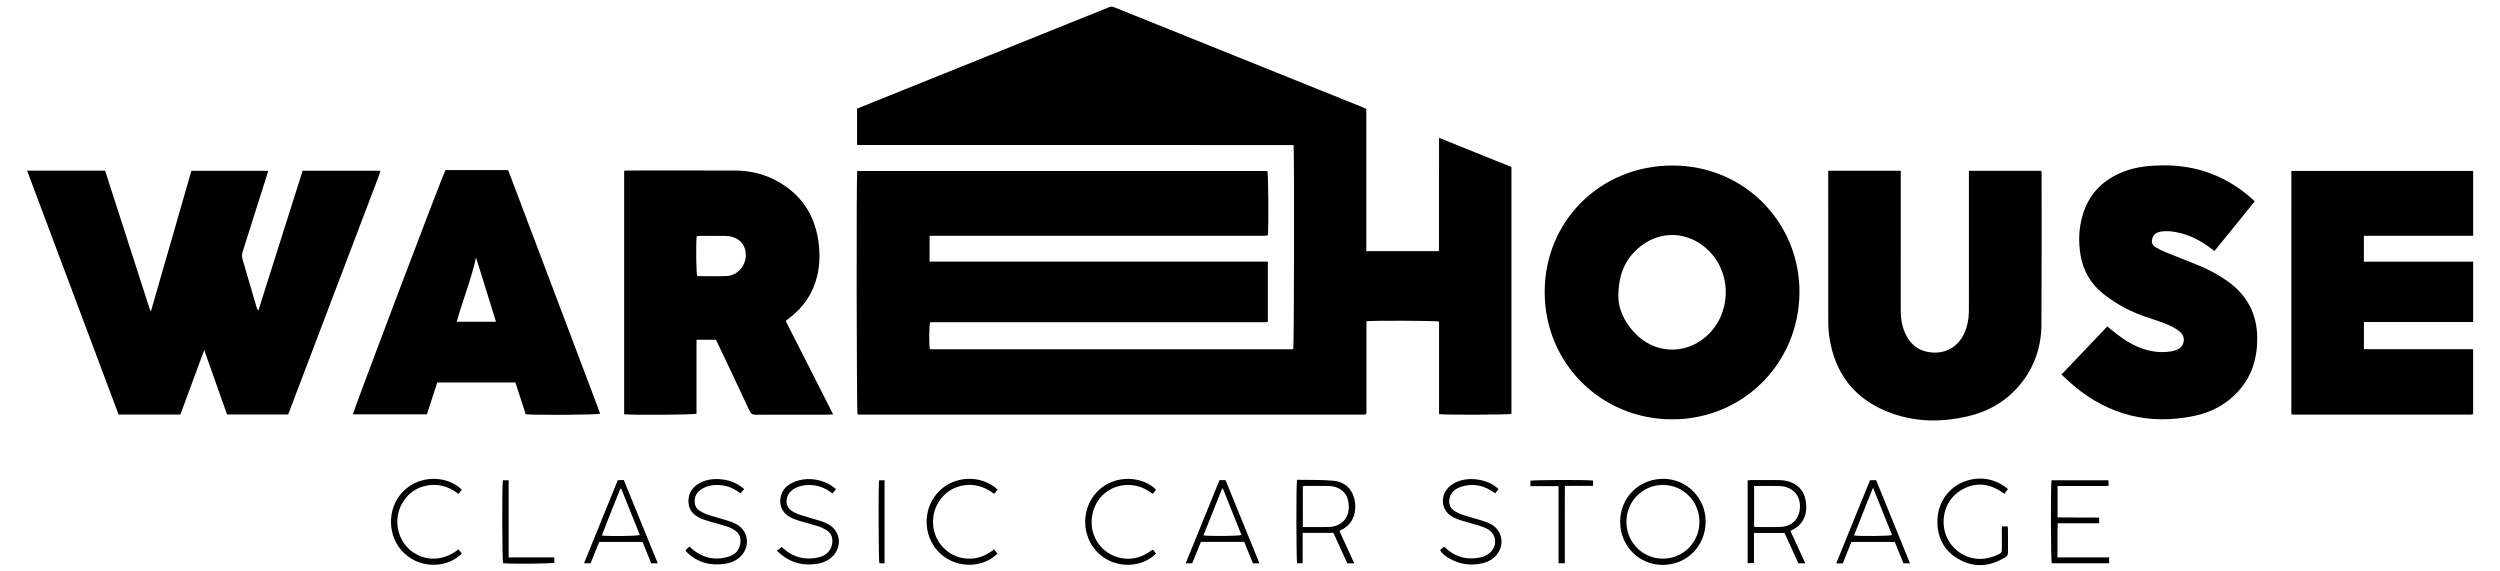
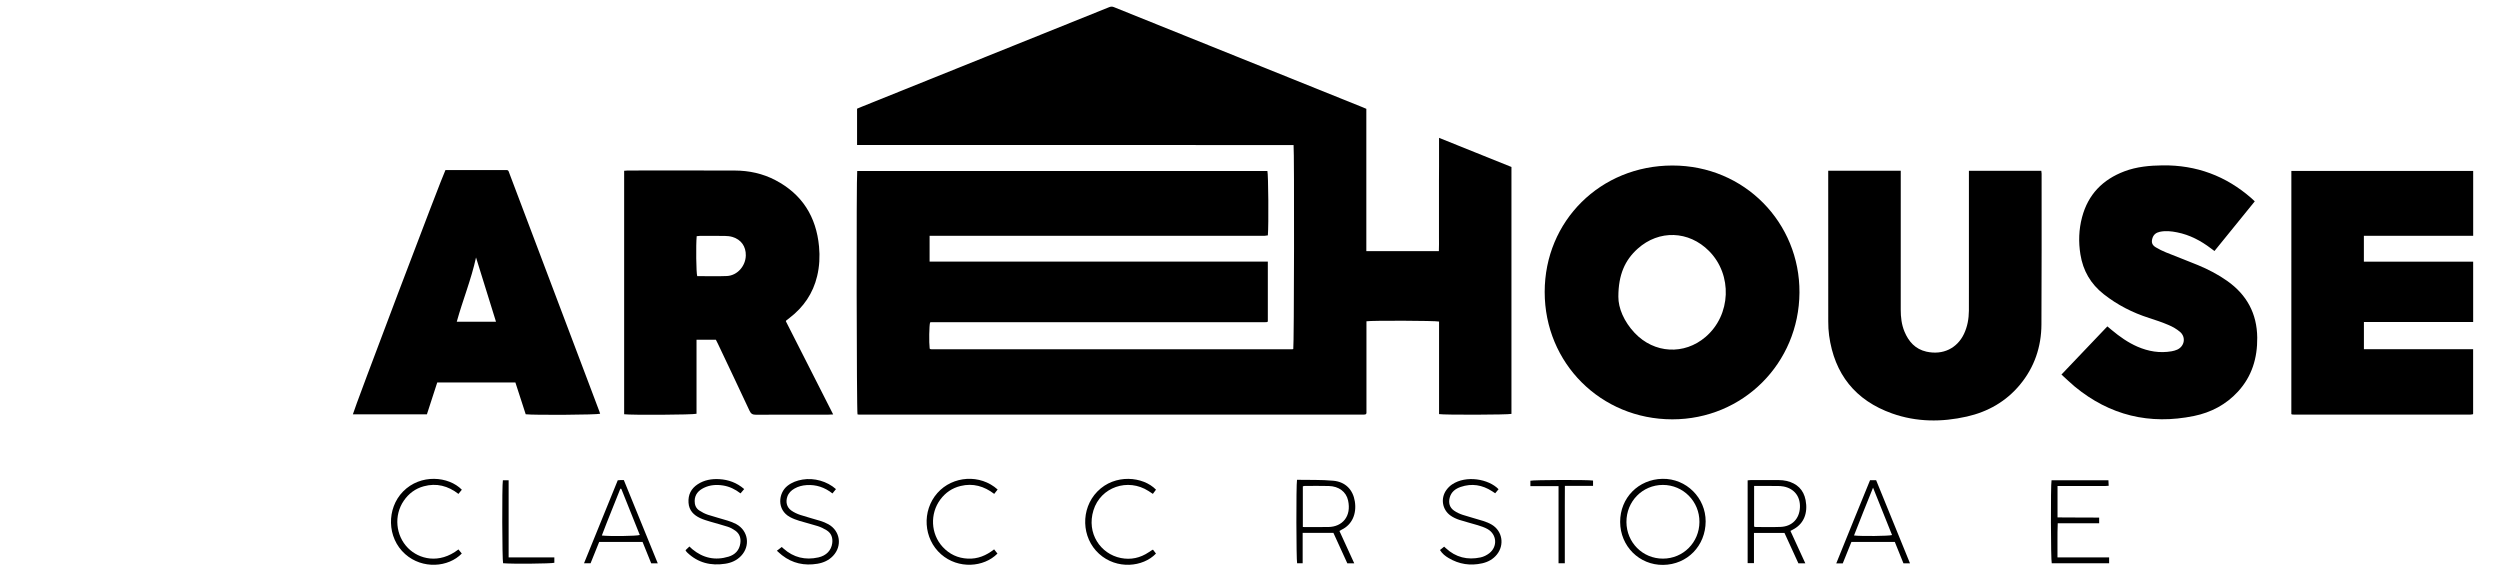
<svg xmlns="http://www.w3.org/2000/svg" id="Ebene_1" x="0px" y="0px" viewBox="0 0 1407.6 321.6" style="enable-background:new 0 0 1407.6 321.6;" xml:space="preserve">
  <style type="text/css">	.st0{display:none;fill:#FFFFFF;}</style>
  <g>
    <path class="st0" d="M0,321.6C0,214.4,0,107.2,0,0c469.2,0,938.4,0,1407.6,0c0,107.2,0,214.4,0,321.6  C938.4,321.6,469.2,321.6,0,321.6z M482.56,81.64c82.12,0,163.97,0,245.8,0c0.47,4.06,0.29,113.07-0.17,114.86  c-0.21,0.05-0.44,0.14-0.66,0.14c-67.66,0.01-135.33,0-202.99,0c-0.24,0-0.47-0.07-0.71-0.12c-0.07-0.02-0.14-0.07-0.19-0.12  c-0.06-0.05-0.11-0.12-0.17-0.17c-0.44-3.39-0.29-13.08,0.23-14.7c0.08-0.03,0.15-0.06,0.23-0.08c0.08-0.02,0.15-0.04,0.23-0.05  c0.16-0.01,0.32-0.02,0.48-0.02c62.47,0,124.93-0.01,187.4-0.01c0.16,0,0.32,0,0.48,0s0.32-0.01,0.48-0.02  c0.08,0,0.16-0.01,0.24-0.02c0.08-0.01,0.16-0.03,0.23-0.06c0.07-0.03,0.14-0.06,0.2-0.11c0.06-0.05,0.11-0.11,0.19-0.2  c0-11.13,0-22.29,0-33.68c-63.54,0-126.93,0-190.44,0c0-4.91,0-9.59,0-14.54c1.25,0,2.35,0,3.46,0c61.03,0,122.05,0,183.08,0  c0.72,0,1.44,0.03,2.16-0.01c0.6-0.04,1.2-0.16,1.76-0.23c0.51-5.88,0.27-34.6-0.27-36.26c-77,0-153.98,0-230.94,0  c-0.53,3.39-0.35,135.38,0.17,137.06c0.29,0.04,0.6,0.13,0.91,0.13c94.7,0.01,189.4,0.01,284.09,0c0.32,0,0.63-0.07,0.95-0.12  c0.07-0.01,0.14-0.06,0.2-0.11c0.06-0.05,0.1-0.12,0.4-0.5c0-17.08,0-34.48,0-51.83c3.05-0.49,38.93-0.38,40.88,0.16  c0,17.34,0,34.74,0,52.1c2.8,0.52,38.9,0.41,40.76-0.12c0-46.25,0-92.54,0-139.02c-13.46-5.41-26.91-10.82-40.77-16.4  c0,3.02,0,5.62,0,8.23c0,2.64,0.01,5.28,0,7.92c-0.01,2.64-0.03,5.28-0.04,7.92c-0.01,2.64,0,5.28,0,7.92c0,2.72,0,5.44,0,8.16  c0,2.64,0,5.28,0,7.92c0,2.64,0.01,5.28,0,7.92c-0.02,2.6,0.07,5.21-0.06,7.81c-13.75,0-27.15,0-40.84,0c0-26.82,0-53.5,0-80.14  c-0.92-0.39-1.58-0.69-2.24-0.95C720.42,41.56,673.78,22.8,627.15,4.01c-0.99-0.4-1.76-0.32-2.7,0.06  C578.12,22.72,531.77,41.36,485.42,60c-0.95,0.38-1.89,0.79-2.86,1.2C482.56,67.96,482.56,74.58,482.56,81.64z M15.27,96.08  c17.25,45.99,34.36,91.61,51.48,137.27c11.67,0,23.16,0,34.8,0c4.42-11.95,8.82-23.85,13.42-36.3  c4.42,12.48,8.64,24.42,12.84,36.28c11.63,0,22.97,0,34.42,0c17.12-45.05,34.21-90.03,51.3-135.01c0.23-0.59,0.38-1.21,0.55-1.82  c0.02-0.07-0.02-0.16-0.06-0.23c-0.03-0.06-0.1-0.1-0.17-0.17c-14.44,0-28.89,0-43.47,0c-8.33,26.3-16.64,52.53-24.95,78.76  c-0.62-0.76-0.85-1.43-1.05-2.12c-2.6-8.9-5.16-17.81-7.82-26.7c-0.46-1.53-0.43-2.89,0.06-4.41c4.58-14.31,9.09-28.64,13.62-42.97  c0.25-0.81,0.46-1.63,0.71-2.53c-14.56,0-28.83,0-43.2,0c-7.59,26.35-15.15,52.58-22.71,78.8c-0.16-0.02-0.31-0.03-0.47-0.05  c-8.48-26.29-16.95-52.58-25.42-78.83C44.51,96.08,30.13,96.08,15.27,96.08z M869.72,164.4c0,40.09,31.63,71.67,71.81,71.7  c39.85,0.03,71.39-31.61,71.63-71.4c0.24-39.11-30.78-71.55-71.58-71.51C901.17,93.23,869.72,124.35,869.72,164.4z M442.48,180.9  c0.11-0.29,0.11-0.4,0.17-0.44c0.62-0.5,1.25-0.99,1.89-1.47c7.9-6.05,13.23-13.8,15.54-23.53c1.31-5.5,1.59-11.1,1.07-16.69  c-1.58-16.75-9.49-29.45-24.55-37.33c-7.14-3.74-14.86-5.4-22.89-5.43c-20.07-0.06-40.15-0.02-60.22-0.02  c-0.69,0-1.38,0.1-2.07,0.15c0,45.83,0,91.47,0,137.08c3.63,0.53,38.87,0.34,40.75-0.27c0-13.8,0-27.68,0-41.68  c3.73,0,7.22,0,10.89,0c0.36,0.7,0.77,1.47,1.14,2.25c5.96,12.57,11.94,25.12,17.81,37.73c0.81,1.73,1.75,2.27,3.61,2.25  c13.6-0.08,27.19-0.04,40.79-0.05c0.77,0,1.54-0.07,2.7-0.12C460.1,215.61,451.25,198.18,442.48,180.9z M1290.13,96.23  c0,45.84,0,91.4,0,136.95c0.35,0.11,0.57,0.24,0.79,0.24c33.27,0.02,66.53,0.03,99.8,0.03c0.47,0,0.95-0.09,1.42-0.15  c0.07-0.01,0.14-0.06,0.2-0.11c0.06-0.05,0.1-0.13,0.14-0.19c0-12.04,0-24.08,0-36.4c-20.59,0-41.02,0-61.49,0  c0-5.2,0-10.11,0-15.29c20.59,0,41.01,0,61.51,0c0-11.43,0-22.58,0-33.99c-20.57,0-40.99,0-61.53,0c0-4.93,0-9.6,0-14.57  c20.57,0,41,0,61.54,0c0-12.32,0-24.35,0-36.52C1358.34,96.23,1324.32,96.23,1290.13,96.23z M1029.36,96.12c0,1.08,0,1.94,0,2.81  c0,27.35-0.01,54.71,0.02,82.06c0,2.63,0.12,5.29,0.48,7.89c3,21.74,14.79,36.56,35.46,43.9c13.77,4.89,27.95,4.95,42.1,1.75  c11.87-2.69,22.06-8.47,29.9-17.93c8.12-9.8,12.02-21.26,12.09-33.89c0.17-28.31,0.09-56.62,0.1-84.94c0-0.53-0.11-1.06-0.17-1.62  c-13.63,0-27.09,0-40.76,0c0,1.11,0,2.06,0,3c0,20.95,0,41.91,0,62.86c0,4.32,0.04,8.64-0.01,12.96c-0.05,4.52-0.81,8.9-2.77,13.03  c-3.82,8.03-11.79,12.07-21.17,9.98c-6.24-1.39-10.03-5.67-12.37-11.37c-1.6-3.9-2.08-8.01-2.07-12.22  c0.02-25.11,0.01-50.23,0.01-75.34c0-0.94,0-1.88,0-2.94C1056.52,96.12,1043.12,96.12,1029.36,96.12z M250.81,95.74  c-1.85,3.44-51.98,135.81-52.12,137.56c13.88,0,27.75,0,41.68,0c1.98-6.11,3.92-12.09,5.83-17.96c14.83,0,29.36,0,43.99,0  c1.97,6.08,3.91,12.05,5.81,17.92c4.86,0.55,40.17,0.31,41.91-0.29c-0.14-0.44-0.27-0.89-0.44-1.33  c-2.25-5.98-4.51-11.96-6.77-17.94c-14.55-38.5-29.1-77-43.66-115.49c-1.02-2.7-0.54-2.46-3.54-2.46c-8.8-0.01-17.59,0-26.39,0  C255.03,95.74,252.95,95.74,250.81,95.74z M1160.68,210.89c2.64,2.39,4.98,4.69,7.5,6.77c19.72,16.26,42.18,21.67,67.13,16.56  c9.6-1.97,18.07-6.42,24.78-13.73c7.87-8.58,10.96-18.91,10.84-30.39c-0.15-13.58-5.88-24.14-16.91-31.92  c-5.12-3.61-10.65-6.49-16.42-8.88c-5.98-2.48-12.05-4.74-18.04-7.18c-1.99-0.81-3.94-1.78-5.78-2.88  c-2.1-1.26-2.57-2.83-1.85-5.14c0.64-2.03,2.08-3.12,4.13-3.57c3.28-0.71,6.54-0.34,9.76,0.3c7.12,1.42,13.37,4.71,19.1,9.08  c0.61,0.46,1.22,0.91,1.93,1.43c7.63-9.4,15.12-18.63,22.69-27.96c-0.71-0.67-1.27-1.23-1.86-1.74  c-14.33-12.56-31-18.76-50.07-18.52c-7.31,0.09-14.54,0.75-21.44,3.35c-12.25,4.62-20.47,13.01-23.87,25.85  c-1.83,6.91-2.05,13.88-0.93,20.92c1.47,9.17,5.76,16.62,13.11,22.4c7.7,6.06,16.23,10.43,25.54,13.4  c3.73,1.19,7.44,2.45,11.04,3.98c2.25,0.96,4.47,2.24,6.34,3.8c3.52,2.95,2.65,8.17-1.53,10.05c-1.01,0.45-2.11,0.75-3.2,0.94  c-6.67,1.13-13.05,0.05-19.2-2.62c-5.33-2.32-10.01-5.65-14.45-9.35c-0.79-0.66-1.57-1.31-2.48-2.06  C1177.94,192.77,1169.46,201.67,1160.68,210.89z M912.21,293.89c0.05,13.62,10.78,24.33,24.21,24.17  c13.6-0.16,23.88-10.75,23.93-24.47c0.05-13.23-10.86-24.25-24.35-23.99C922.54,269.86,912.15,280.3,912.21,293.89z   M1016.46,317.16c-2.84-6.2-5.59-12.19-8.36-18.23c0.92-0.5,1.62-0.86,2.3-1.27c5.21-3.1,7.62-8.81,6.23-16.09  c-1.12-5.86-4.86-9.39-10.6-10.77c-1.46-0.35-3.01-0.48-4.51-0.5c-5.2-0.06-10.39-0.03-15.59-0.02c-0.61,0-1.23,0.1-1.93,0.17  c0,15.61,0,31.08,0,46.63c1.19,0,2.24,0,3.56,0c0-5.74,0-11.3,0-17.02c5.84,0,11.41,0,17.18,0c2.59,5.67,5.24,11.45,7.83,17.1  C1013.96,317.16,1015.05,317.16,1016.46,317.16z M730.27,270.15c-0.54,3.19-0.42,45.31,0.06,47.01c0.93,0,1.86,0,3.12,0  c0-5.73,0-11.35,0-17.12c5.97,0,11.6,0,17.32,0c2.63,5.77,5.24,11.49,7.83,17.15c1.34,0,2.44,0,3.9,0  c-2.84-6.2-5.58-12.18-8.34-18.22c0.53-0.32,0.85-0.55,1.21-0.72c5.97-2.85,8.56-8.99,7.46-15.93  c-1.04-6.59-5.26-11.01-12.13-11.65C743.97,270.04,737.16,270.29,730.27,270.15z M1155.1,270.42c-0.54,2.81-0.42,45.04,0.1,46.7  c10.76,0,21.52,0,32.31,0c0-1.13,0-2.1,0-3.31c-9.76,0-19.32,0-29.08,0c0.08-6.5-0.14-12.76,0.15-19.2c7.94,0,15.59,0,23.32,0  c0-1.16,0-2.13,0-3.21c-7.91-0.12-15.62,0.05-23.44-0.1c-0.03-6.06-0.04-11.77,0-17.68c2.73,0,5.11,0,7.49,0c2.32,0,4.64,0,6.95,0  c2.4,0,4.8,0.02,7.19-0.01c2.35-0.03,4.72,0.14,7.17-0.12c-0.06-1.24-0.1-2.16-0.14-3.09  C1176.26,270.42,1165.66,270.42,1155.1,270.42z M1130.43,296.38c-1.21,0-2.13,0-3.31,0c0,0.93,0,1.71,0,2.5  c0,3.52-0.04,7.04,0.02,10.56c0.02,1.18-0.35,1.93-1.43,2.47c-4.8,2.38-9.8,3.45-15.11,2.35c-7.88-1.63-14.39-8.32-15.87-16.2  c-1.63-8.69,1.74-17.19,8.91-21.73c7.49-4.75,15.09-4.54,22.59,0.14c0.74,0.46,1.44,0.97,2.29,1.54c0.68-0.87,1.31-1.66,2.05-2.6  c-0.98-0.76-1.75-1.44-2.61-1.99c-5.66-3.64-11.81-4.79-18.37-3.36c-11.24,2.46-18.87,12.11-18.77,23.79  c0.08,9.63,4.35,16.99,12.86,21.47c8.71,4.59,17.29,3.45,25.51-1.63c1.1-0.68,1.41-1.55,1.39-2.79c-0.06-4.24-0.02-8.48-0.03-12.72  C1130.55,297.62,1130.48,297.08,1130.43,296.38z M468.71,277.83c0.75-0.95,1.36-1.71,1.96-2.46c-4.99-4.44-12.31-6.46-18.8-5.37  c-3.13,0.52-6.01,1.56-8.53,3.55c-5.14,4.07-6.09,13.48,1.44,17.56c1.67,0.9,3.5,1.57,5.32,2.14c3.43,1.06,6.95,1.87,10.36,2.97  c1.73,0.56,3.42,1.36,4.96,2.33c2.64,1.65,3.54,4.22,3.16,7.25c-0.5,4-3.27,7.03-7.82,8.04c-7.33,1.63-13.95,0.1-19.62-4.99  c-0.41-0.37-0.82-0.74-0.98-0.89c-0.88,0.68-1.68,1.3-2.75,2.12c1.1,0.96,1.96,1.79,2.9,2.53c5.9,4.6,12.6,5.99,19.89,4.8  c3.39-0.56,6.44-1.9,8.84-4.45c5.27-5.58,4.06-14.03-2.59-17.77c-1.45-0.82-3.04-1.44-4.63-1.94c-3.73-1.17-7.54-2.11-11.25-3.34  c-1.79-0.6-3.59-1.43-5.11-2.53c-2.52-1.82-3.19-4.77-2.17-7.74c0.72-2.08,2.18-3.51,4.03-4.57c2.12-1.21,4.43-1.79,6.86-1.95  C459.52,272.79,464.27,274.35,468.71,277.83z M843.75,275.45c-5.53-5.75-18.21-8.05-26.19-2.69c-1.23,0.83-2.36,1.95-3.23,3.16  c-3.38,4.7-2.33,11.11,2.4,14.42c1.48,1.04,3.21,1.82,4.93,2.39c3.41,1.12,6.92,1.93,10.35,3c1.9,0.59,3.84,1.21,5.55,2.19  c5.24,2.99,5.72,9.89,0.92,13.61c-1.41,1.09-3.18,1.97-4.91,2.34c-7.34,1.57-13.94-0.03-19.54-5.21c-0.34-0.31-0.67-0.62-0.94-0.86  c-0.87,0.7-1.61,1.3-2.36,1.9c1.3,2.09,3.01,3.41,4.86,4.51c5.9,3.52,12.26,4.48,18.94,2.97c3.26-0.74,6.13-2.29,8.27-4.97  c4.37-5.46,3.06-13.24-2.92-16.8c-1.5-0.89-3.16-1.56-4.83-2.08c-3.81-1.21-7.69-2.18-11.48-3.42c-1.72-0.56-3.43-1.37-4.92-2.39  c-2.5-1.73-3.19-4.3-2.46-7.22c0.82-3.28,3.22-5.1,6.21-6.12c6.24-2.13,12.13-1.15,17.63,2.39c0.58,0.37,1.14,0.75,1.79,1.18  C842.57,276.87,843.17,276.15,843.75,275.45z M370.35,317.19c-6.47-15.87-12.79-31.38-19.12-46.91c-0.72,0-1.19-0.02-1.67,0  c-0.54,0.02-1.08,0.08-1.75,0.13c-6.32,15.55-12.62,31.05-18.99,46.72c1.48,0,2.56,0,3.69,0c1.65-4.09,3.26-8.08,4.84-12.01  c8.26,0,16.3,0,24.43,0c1.65,4.08,3.26,8.07,4.87,12.06C367.84,317.19,368.86,317.19,370.35,317.19z M686.62,270.35  c-6.35,15.62-12.65,31.12-19.04,46.82c1.42,0,2.51,0,3.68,0c1.66-4.11,3.3-8.15,4.9-12.09c8.27,0,16.24,0,24.38,0  c1.64,4.07,3.28,8.12,4.89,12.1c1.26,0,2.28,0,3.68,0c-6.42-15.77-12.76-31.32-19.08-46.83  C688.82,270.35,687.87,270.35,686.62,270.35z M419.01,275.36c-4.22-3.63-8.88-5.28-14.05-5.57c-4.32-0.25-8.47,0.46-12.16,2.88  c-3.72,2.44-5.47,5.89-5.17,10.39c0.3,4.38,2.91,6.97,6.59,8.68c1.87,0.87,3.89,1.44,5.88,2.04c3.21,0.97,6.48,1.76,9.66,2.82  c1.49,0.49,2.94,1.28,4.22,2.19c2.44,1.74,3.25,4.24,2.81,7.18c-0.58,3.93-3,6.37-6.61,7.46c-7.52,2.29-14.36,0.81-20.42-4.21  c-0.55-0.45-1.04-0.97-1.62-1.51c-0.8,0.76-1.51,1.44-2.19,2.08c0.17,0.32,0.22,0.48,0.32,0.6c0.2,0.25,0.4,0.5,0.63,0.72  c6.06,5.83,13.34,7.57,21.47,6.3c3.39-0.53,6.44-1.87,8.86-4.41c5.35-5.63,4.07-14.2-2.73-17.9c-1.53-0.83-3.21-1.45-4.88-1.97  c-3.66-1.14-7.39-2.06-11.03-3.27c-1.72-0.57-3.38-1.43-4.9-2.43c-1.86-1.22-2.63-3.14-2.6-5.38c0.06-3.67,2.18-5.92,5.24-7.39  c3.42-1.65,7.06-1.9,10.78-1.3c3.62,0.58,6.81,2.13,9.81,4.44C417.64,276.97,418.25,276.26,419.01,275.36z M1075.41,317.19  c-6.43-15.78-12.74-31.28-19.07-46.81c-1.18,0-2.2,0-3.43,0c-6.31,15.51-12.68,31.04-19.02,46.82c1.42,0,2.44,0,3.66,0  c1.63-4.04,3.26-8.09,4.87-12.08c8.26,0,16.3,0,24.43,0c1.64,4.07,3.25,8.05,4.87,12.07  C1072.87,317.19,1073.89,317.19,1075.41,317.19z M649.21,309.52c-0.26,0.04-0.35,0.03-0.41,0.07c-0.67,0.43-1.33,0.87-1.99,1.31  c-4.81,3.24-10.09,4.4-15.76,3.27c-11.38-2.27-19.41-13.86-15.4-26.87c4.03-13.07,19.37-18.35,31.03-10.83  c0.78,0.5,1.56,1.02,2.42,1.59c0.67-0.9,1.23-1.65,1.76-2.37c-7.2-7.45-23.13-9.1-33.03,1.06c-9.48,9.74-9.04,25.98,0.99,35.06  c9.94,9,24.76,7.5,32.03-0.14C650.3,310.94,649.73,310.2,649.21,309.52z M561.71,275.62c-9.78-8.81-25.3-7.79-33.92,1.96  c-8.86,10.02-7.89,25.76,2.09,34.51c9.66,8.46,24.08,7.37,31.73-0.4c-0.6-0.76-1.21-1.53-1.88-2.38c-4.5,3.51-9.26,5.48-14.81,5.22  c-5.64-0.26-10.36-2.49-14.16-6.6c-6.74-7.3-7.27-18.71-1.27-26.74c2.88-3.85,6.68-6.42,11.34-7.56c6.99-1.7,13.25,0.1,18.95,4.45  C560.48,277.19,561.06,276.46,561.71,275.62z M260.03,275.72c-7.4-7.56-23.2-9.07-33.09,1.02c-9.31,9.49-9.2,26.01,1.2,35.25  c9.77,8.68,24.39,7.43,31.86-0.33c-0.62-0.77-1.25-1.54-1.87-2.31c-10.97,8.47-22.29,5.38-28.39-0.76  c-7.02-7.07-8.06-18.41-2.39-26.67c2.77-4.04,6.52-6.83,11.23-8.12c7.19-1.97,13.7-0.25,19.55,4.29  C258.85,277.19,259.4,276.51,260.03,275.72z M896.95,270.57c-3.09-0.5-33.61-0.38-35.28,0.1c0,0.93,0,1.85,0,3.04  c5.31,0,10.46,0,15.85,0c0,14.64,0,28.99,0,43.45c1.25,0,2.25,0,3.53,0c0-3.7,0-7.27,0-10.85c0-3.6,0-7.19,0-10.79  c0-3.68-0.01-7.35,0-11.03c0.01-3.56,0.03-7.12,0.04-10.93c5.48,0,10.64,0,15.86,0C896.95,272.42,896.95,271.56,896.95,270.57z   M283.14,270.41c-0.55,2.82-0.41,45.08,0.13,46.72c4.85,0.46,27.21,0.25,28.86-0.26c0-0.93,0-1.85,0-3.02c-8.6,0-17.04,0-25.74,0  c0-14.61,0-28.97,0-43.43C285.11,270.41,284.11,270.41,283.14,270.41z M494.97,270.4c-0.48,3.49-0.33,45.1,0.15,46.77  c0.93,0,1.86,0,2.93,0c0-15.63,0-31.14,0-46.77C496.97,270.4,496.04,270.4,494.97,270.4z" />
    <path d="M482.56,81.64c0-7.06,0-13.67,0-20.44c0.97-0.41,1.91-0.82,2.86-1.2c46.35-18.64,92.69-37.28,139.03-55.94  c0.94-0.38,1.71-0.46,2.7-0.06c46.63,18.79,93.27,37.55,139.91,56.32c0.66,0.27,1.32,0.56,2.24,0.95c0,26.64,0,53.32,0,80.14  c13.7,0,27.1,0,40.84,0c0.14-2.61,0.05-5.21,0.06-7.81c0.02-2.64,0-5.28,0-7.92c0-2.64,0-5.28,0-7.92c0-2.72,0-5.44,0-8.16  c0-2.64-0.01-5.28,0-7.92c0.01-2.64,0.03-5.28,0.04-7.92c0.01-2.64,0-5.28,0-7.92c0-2.61,0-5.22,0-8.23  c13.86,5.57,27.32,10.99,40.77,16.4c0,46.48,0,92.77,0,139.02c-1.86,0.53-37.96,0.64-40.76,0.12c0-17.36,0-34.76,0-52.1  c-1.95-0.53-37.82-0.65-40.88-0.16c0,17.35,0,34.75,0,51.83c-0.3,0.38-0.34,0.45-0.4,0.5c-0.06,0.05-0.13,0.1-0.2,0.11  c-0.31,0.05-0.63,0.12-0.95,0.12c-94.7,0-189.4,0-284.09,0c-0.31,0-0.62-0.08-0.91-0.13c-0.52-1.68-0.69-133.67-0.17-137.06  c76.96,0,153.94,0,230.94,0c0.54,1.66,0.77,30.38,0.27,36.26c-0.56,0.08-1.15,0.2-1.76,0.23c-0.72,0.04-1.44,0.01-2.16,0.01  c-61.03,0-122.05,0-183.08,0c-1.1,0-2.21,0-3.46,0c0,4.95,0,9.63,0,14.54c63.51,0,126.89,0,190.44,0c0,11.39,0,22.55,0,33.68  c-0.08,0.08-0.13,0.15-0.19,0.2c-0.06,0.05-0.13,0.08-0.2,0.11c-0.07,0.03-0.15,0.04-0.23,0.06c-0.08,0.01-0.16,0.02-0.24,0.02  c-0.16,0.01-0.32,0.01-0.48,0.02s-0.32,0-0.48,0c-62.47,0-124.93,0-187.4,0.01c-0.16,0-0.32,0.01-0.48,0.02  c-0.08,0.01-0.16,0.02-0.23,0.05c-0.08,0.02-0.15,0.05-0.23,0.08c-0.52,1.62-0.67,11.31-0.23,14.7c0.05,0.06,0.1,0.12,0.17,0.17  c0.06,0.05,0.12,0.11,0.19,0.12c0.23,0.05,0.47,0.12,0.71,0.12c67.66,0.01,135.33,0.01,202.99,0c0.23,0,0.45-0.1,0.66-0.14  c0.46-1.79,0.63-110.8,0.17-114.86C646.54,81.64,564.68,81.64,482.56,81.64z" />
-     <path d="M15.27,96.08c14.86,0,29.25,0,43.9,0c8.46,26.25,16.94,52.54,25.42,78.83c0.16,0.02,0.31,0.03,0.47,0.05  c7.56-26.23,15.11-52.45,22.71-78.8c14.37,0,28.65,0,43.2,0c-0.25,0.9-0.45,1.72-0.71,2.53c-4.53,14.33-9.04,28.66-13.62,42.97  c-0.49,1.52-0.52,2.88-0.06,4.41c2.65,8.88,5.22,17.8,7.82,26.7c0.2,0.68,0.43,1.36,1.05,2.12c8.31-26.23,16.62-52.47,24.95-78.76  c14.58,0,29.03,0,43.47,0c0.07,0.06,0.14,0.1,0.17,0.17c0.04,0.07,0.08,0.16,0.06,0.23c-0.18,0.61-0.33,1.23-0.55,1.82  c-17.09,44.98-34.18,89.95-51.3,135.01c-11.45,0-22.79,0-34.42,0c-4.2-11.86-8.42-23.8-12.84-36.28c-4.6,12.45-9,24.35-13.42,36.3  c-11.64,0-23.13,0-34.8,0C49.62,187.69,32.51,142.06,15.27,96.08z" />
    <path d="M869.72,164.4c0-40.05,31.45-71.17,71.87-71.21c40.79-0.04,71.81,32.39,71.58,71.51c-0.24,39.79-31.78,71.43-71.63,71.4  C901.35,236.07,869.71,204.49,869.72,164.4z M911.2,167.05c-0.05,6.32,3.1,13.97,9.19,20.41c11.01,11.64,27.92,12.56,39.95,2.22  c14.34-12.32,15.24-34.94,1.91-48.36c-11.4-11.47-28.14-12.08-40.17-1.29C914.87,146.5,911.23,154.7,911.2,167.05z" />
    <path d="M442.48,180.9c8.78,17.28,17.63,34.71,26.63,52.44c-1.16,0.05-1.93,0.12-2.7,0.12c-13.6,0.01-27.19-0.03-40.79,0.05  c-1.86,0.01-2.81-0.52-3.61-2.25c-5.87-12.61-11.86-25.17-17.81-37.73c-0.37-0.79-0.79-1.55-1.14-2.25c-3.67,0-7.16,0-10.89,0  c0,14,0,27.88,0,41.68c-1.88,0.61-37.12,0.8-40.75,0.27c0-45.61,0-91.24,0-137.08c0.69-0.05,1.38-0.15,2.07-0.15  c20.07-0.01,40.15-0.05,60.22,0.02c8.03,0.02,15.75,1.69,22.89,5.43c15.06,7.89,22.97,20.58,24.55,37.33  c0.53,5.59,0.25,11.19-1.07,16.69c-2.32,9.73-7.64,17.48-15.54,23.53c-0.63,0.48-1.26,0.98-1.89,1.47  C442.59,180.5,442.59,180.61,442.48,180.9z M392.27,132.97c-0.49,5.04-0.29,20.74,0.29,22.49c5.55,0,11.14,0.19,16.71-0.05  c5.84-0.26,10.54-5.59,10.65-11.59c0.09-5.08-2.64-8.95-7.53-10.41c-1.35-0.4-2.82-0.55-4.24-0.57c-4.71-0.07-9.42-0.03-14.13-0.02  C393.47,132.82,392.93,132.91,392.27,132.97z" />
    <path d="M1290.13,96.23c34.19,0,68.21,0,102.37,0c0,12.17,0,24.19,0,36.52c-20.54,0-40.97,0-61.54,0c0,4.97,0,9.64,0,14.57  c20.54,0,40.96,0,61.53,0c0,11.41,0,22.56,0,33.99c-20.49,0-40.92,0-61.51,0c0,5.18,0,10.1,0,15.29c20.47,0,40.9,0,61.49,0  c0,12.32,0,24.36,0,36.4c-0.05,0.07-0.08,0.14-0.14,0.19c-0.06,0.05-0.13,0.1-0.2,0.11c-0.47,0.06-0.95,0.15-1.42,0.15  c-33.27,0-66.53-0.01-99.8-0.03c-0.22,0-0.44-0.13-0.79-0.24C1290.13,187.62,1290.13,142.07,1290.13,96.23z" />
    <path d="M1029.36,96.12c13.77,0,27.16,0,40.84,0c0,1.06,0,2,0,2.94c0,25.11,0.01,50.23-0.01,75.34c0,4.2,0.47,8.31,2.07,12.22  c2.34,5.7,6.14,9.97,12.37,11.37c9.38,2.09,17.35-1.95,21.17-9.98c1.96-4.13,2.72-8.51,2.77-13.03c0.05-4.32,0.01-8.64,0.01-12.96  c0-20.95,0-41.91,0-62.86c0-0.94,0-1.89,0-3c13.67,0,27.13,0,40.76,0c0.06,0.56,0.17,1.09,0.17,1.62  c-0.01,28.31,0.07,56.62-0.1,84.94c-0.07,12.62-3.97,24.09-12.09,33.89c-7.84,9.46-18.03,15.24-29.9,17.93  c-14.15,3.2-28.33,3.14-42.1-1.75c-20.67-7.34-32.47-22.16-35.46-43.9c-0.36-2.6-0.48-5.26-0.48-7.89  c-0.03-27.35-0.02-54.71-0.02-82.06C1029.36,98.07,1029.36,97.2,1029.36,96.12z" />
    <path d="M250.81,95.74c2.14,0,4.21,0,6.29,0c8.8,0,17.59-0.01,26.39,0c3,0,2.52-0.24,3.54,2.46  c14.56,38.5,29.11,76.99,43.66,115.49c2.26,5.98,4.52,11.96,6.77,17.94c0.17,0.44,0.3,0.89,0.44,1.33  c-1.74,0.61-37.06,0.85-41.91,0.29c-1.9-5.87-3.84-11.84-5.81-17.92c-14.63,0-29.16,0-43.99,0c-1.91,5.87-3.84,11.86-5.83,17.96  c-13.93,0-27.81,0-41.68,0C198.84,231.55,248.97,99.18,250.81,95.74z M268.02,144.97c-2.7,12.43-7.49,24.03-10.85,36.19  c7.46,0,14.68,0,22.1,0C275.5,169.04,271.79,157.12,268.02,144.97z" />
    <path d="M1160.68,210.89c8.78-9.21,17.26-18.11,25.84-27.12c0.91,0.75,1.7,1.41,2.48,2.06c4.44,3.7,9.12,7.03,14.45,9.35  c6.15,2.67,12.53,3.76,19.2,2.62c1.09-0.19,2.2-0.49,3.2-0.94c4.18-1.88,5.05-7.1,1.53-10.05c-1.87-1.57-4.09-2.84-6.34-3.8  c-3.59-1.53-7.31-2.79-11.04-3.98c-9.31-2.97-17.84-7.34-25.54-13.4c-7.34-5.78-11.64-13.22-13.11-22.4  c-1.13-7.04-0.9-14.01,0.93-20.92c3.4-12.84,11.62-21.23,23.87-25.85c6.9-2.6,14.13-3.26,21.44-3.35  c19.07-0.24,35.74,5.96,50.07,18.52c0.59,0.52,1.14,1.07,1.86,1.74c-7.58,9.34-15.07,18.57-22.69,27.96  c-0.71-0.52-1.33-0.97-1.93-1.43c-5.73-4.37-11.98-7.66-19.1-9.08c-3.22-0.64-6.47-1.01-9.76-0.3c-2.05,0.44-3.49,1.54-4.13,3.57  c-0.72,2.31-0.25,3.87,1.85,5.14c1.84,1.11,3.79,2.07,5.78,2.88c5.99,2.44,12.06,4.71,18.04,7.18c5.77,2.39,11.3,5.27,16.42,8.88  c11.03,7.78,16.77,18.35,16.91,31.92c0.12,11.49-2.97,21.81-10.84,30.39c-6.71,7.31-15.17,11.76-24.78,13.73  c-24.94,5.11-47.41-0.3-67.13-16.56C1165.66,215.57,1163.32,213.27,1160.68,210.89z" />
    <path d="M912.21,293.89c-0.05-13.59,10.33-24.03,23.79-24.29c13.49-0.26,24.4,10.76,24.35,23.99  c-0.05,13.72-10.33,24.31-23.93,24.47C922.98,318.21,912.26,307.51,912.21,293.89z M936.31,314.53  c11.41-0.02,20.47-9.11,20.54-20.64c0.08-11.55-9.13-20.87-20.59-20.86c-11.49,0.01-20.58,9.27-20.51,20.91  C915.81,305.46,924.89,314.55,936.31,314.53z" />
    <path d="M1016.46,317.16c-1.41,0-2.51,0-3.9,0c-2.59-5.65-5.23-11.43-7.83-17.1c-5.78,0-11.34,0-17.18,0c0,5.72,0,11.28,0,17.02  c-1.32,0-2.37,0-3.56,0c0-15.54,0-31.01,0-46.63c0.71-0.06,1.32-0.17,1.93-0.17c5.2-0.01,10.39-0.04,15.59,0.02  c1.51,0.02,3.05,0.15,4.51,0.5c5.74,1.38,9.48,4.91,10.6,10.77c1.39,7.28-1.02,12.99-6.23,16.09c-0.68,0.4-1.38,0.77-2.3,1.27  C1010.87,304.98,1013.62,310.96,1016.46,317.16z M987.63,296.49c0.36,0.11,0.58,0.23,0.8,0.23c4.72,0,9.44,0.14,14.15-0.05  c6.48-0.27,10.62-4.64,10.86-11.11c0.22-6.05-3.26-10.49-9.19-11.64c-1.17-0.23-2.38-0.28-3.57-0.3  c-3.44-0.04-6.88-0.01-10.32-0.01c-0.86,0-1.72,0-2.73,0C987.63,281.35,987.63,288.83,987.63,296.49z" />
    <path d="M730.27,270.15c6.88,0.14,13.7-0.11,20.43,0.52c6.87,0.64,11.09,5.07,12.13,11.65c1.09,6.94-1.49,13.08-7.46,15.93  c-0.35,0.17-0.67,0.4-1.21,0.72c2.76,6.03,5.5,12.02,8.34,18.22c-1.47,0-2.57,0-3.9,0c-2.58-5.66-5.2-11.38-7.83-17.15  c-5.71,0-11.35,0-17.32,0c0,5.77,0,11.39,0,17.12c-1.26,0-2.19,0-3.12,0C729.85,315.46,729.73,273.34,730.27,270.15z   M733.55,296.74c4.95,0,9.66,0.05,14.36-0.01c7.89-0.1,13.1-6.01,11.11-14.97c-1.1-4.93-5.22-7.96-10.83-8.12  c-4.55-0.13-9.11-0.04-13.66-0.03c-0.29,0-0.59,0.13-0.98,0.22C733.55,281.41,733.55,288.89,733.55,296.74z" />
    <path d="M1155.1,270.42c10.57,0,21.16,0,32.03,0c0.04,0.93,0.08,1.85,0.14,3.09c-2.45,0.25-4.82,0.09-7.17,0.12  c-2.4,0.03-4.8,0.01-7.19,0.01c-2.32,0-4.64,0-6.95,0c-2.38,0-4.77,0-7.49,0c-0.04,5.91-0.03,11.62,0,17.68  c7.82,0.15,15.53-0.02,23.44,0.1c0,1.08,0,2.04,0,3.21c-7.73,0-15.38,0-23.32,0c-0.29,6.44-0.07,12.7-0.15,19.2  c9.76,0,19.32,0,29.08,0c0,1.21,0,2.17,0,3.31c-10.79,0-21.55,0-32.31,0C1154.68,315.46,1154.56,273.24,1155.1,270.42z" />
-     <path d="M1130.43,296.38c0.05,0.7,0.12,1.25,0.12,1.79c0.01,4.24-0.03,8.48,0.03,12.72c0.02,1.24-0.29,2.11-1.39,2.79  c-8.23,5.08-16.8,6.22-25.51,1.63c-8.51-4.48-12.78-11.84-12.86-21.47c-0.1-11.68,7.53-21.33,18.77-23.79  c6.56-1.43,12.71-0.28,18.37,3.36c0.86,0.55,1.63,1.24,2.61,1.99c-0.74,0.94-1.37,1.73-2.05,2.6c-0.85-0.57-1.55-1.08-2.29-1.54  c-7.5-4.68-15.1-4.89-22.59-0.14c-7.17,4.54-10.54,13.04-8.91,21.73c1.48,7.88,7.99,14.58,15.87,16.2  c5.31,1.1,10.31,0.03,15.11-2.35c1.08-0.54,1.45-1.28,1.43-2.47c-0.06-3.52-0.02-7.04-0.02-10.56c0-0.78,0-1.56,0-2.5  C1128.3,296.38,1129.22,296.38,1130.43,296.38z" />
    <path d="M468.71,277.83c-4.43-3.48-9.19-5.04-14.53-4.7c-2.43,0.15-4.74,0.74-6.86,1.95c-1.85,1.06-3.32,2.49-4.03,4.57  c-1.02,2.96-0.34,5.91,2.17,7.74c1.52,1.1,3.32,1.93,5.11,2.53c3.71,1.23,7.52,2.18,11.25,3.34c1.59,0.5,3.18,1.12,4.63,1.94  c6.65,3.75,7.86,12.2,2.59,17.77c-2.4,2.54-5.45,3.89-8.84,4.45c-7.29,1.2-13.99-0.2-19.89-4.8c-0.94-0.73-1.8-1.56-2.9-2.53  c1.07-0.83,1.86-1.44,2.75-2.12c0.17,0.15,0.57,0.52,0.98,0.89c5.67,5.08,12.29,6.62,19.62,4.99c4.55-1.01,7.32-4.04,7.82-8.04  c0.38-3.04-0.52-5.6-3.16-7.25c-1.54-0.96-3.23-1.77-4.96-2.33c-3.42-1.1-6.93-1.91-10.36-2.97c-1.82-0.56-3.65-1.23-5.32-2.14  c-7.54-4.08-6.59-13.49-1.44-17.56c2.52-1.99,5.4-3.03,8.53-3.55c6.49-1.09,13.81,0.93,18.8,5.37  C470.07,276.12,469.46,276.89,468.71,277.83z" />
    <path d="M843.75,275.45c-0.58,0.7-1.18,1.42-1.9,2.28c-0.65-0.43-1.22-0.81-1.79-1.18c-5.5-3.54-11.39-4.52-17.63-2.39  c-2.99,1.02-5.39,2.84-6.21,6.12c-0.73,2.91-0.04,5.48,2.46,7.22c1.48,1.03,3.2,1.83,4.92,2.39c3.79,1.24,7.67,2.21,11.48,3.42  c1.66,0.53,3.33,1.19,4.83,2.08c5.98,3.55,7.29,11.34,2.92,16.8c-2.14,2.68-5.01,4.23-8.27,4.97c-6.68,1.51-13.03,0.55-18.94-2.97  c-1.85-1.1-3.56-2.41-4.86-4.51c0.75-0.6,1.49-1.2,2.36-1.9c0.27,0.25,0.6,0.55,0.94,0.86c5.59,5.18,12.19,6.78,19.54,5.21  c1.73-0.37,3.5-1.25,4.91-2.34c4.8-3.71,4.32-10.61-0.92-13.61c-1.71-0.98-3.65-1.6-5.55-2.19c-3.43-1.06-6.94-1.88-10.35-3  c-1.72-0.56-3.45-1.35-4.93-2.39c-4.73-3.31-5.78-9.72-2.4-14.42c0.87-1.21,1.99-2.34,3.23-3.16  C825.54,267.41,838.22,269.7,843.75,275.45z" />
    <path d="M370.35,317.19c-1.49,0-2.51,0-3.69,0c-1.61-3.99-3.22-7.98-4.87-12.06c-8.13,0-16.17,0-24.43,0  c-1.59,3.94-3.2,7.92-4.84,12.01c-1.13,0-2.21,0-3.69,0c6.37-15.67,12.67-31.17,18.99-46.72c0.67-0.05,1.21-0.11,1.75-0.13  c0.47-0.02,0.95,0,1.67,0C357.56,285.81,363.88,301.32,370.35,317.19z M349.82,275.23c-0.18-0.03-0.35-0.06-0.53-0.09  c-3.44,8.78-7.09,17.47-10.43,26.37c4.33,0.53,19.69,0.33,21.37-0.29C356.76,292.56,353.29,283.89,349.82,275.23z" />
-     <path d="M686.62,270.35c1.25,0,2.2,0,3.42,0c6.32,15.51,12.66,31.06,19.08,46.83c-1.4,0-2.42,0-3.68,0  c-1.61-3.98-3.25-8.03-4.89-12.1c-8.14,0-16.11,0-24.38,0c-1.6,3.94-3.24,7.99-4.9,12.09c-1.17,0-2.26,0-3.68,0  C673.97,301.47,680.27,285.97,686.62,270.35z M677.57,301.45c3.5,0.54,19.63,0.38,21.44-0.22c-3.48-8.7-6.96-17.39-10.44-26.08  c-0.16-0.01-0.32-0.01-0.48-0.02C684.6,283.84,681.13,292.54,677.57,301.45z" />
    <path d="M419.01,275.36c-0.76,0.9-1.37,1.61-2.06,2.43c-3-2.31-6.19-3.86-9.81-4.44c-3.72-0.59-7.36-0.35-10.78,1.3  c-3.06,1.48-5.18,3.73-5.24,7.39c-0.04,2.24,0.74,4.16,2.6,5.38c1.51,1,3.18,1.86,4.9,2.43c3.64,1.2,7.37,2.12,11.03,3.27  c1.67,0.52,3.34,1.14,4.88,1.97c6.8,3.7,8.07,12.28,2.73,17.9c-2.41,2.54-5.47,3.89-8.86,4.41c-8.12,1.27-15.41-0.47-21.47-6.3  c-0.23-0.22-0.44-0.47-0.63-0.72c-0.1-0.12-0.15-0.28-0.32-0.6c0.67-0.64,1.39-1.32,2.19-2.08c0.58,0.54,1.07,1.06,1.62,1.51  c6.06,5.02,12.9,6.5,20.42,4.21c3.61-1.1,6.03-3.53,6.61-7.46c0.44-2.94-0.37-5.44-2.81-7.18c-1.28-0.91-2.73-1.7-4.22-2.19  c-3.18-1.06-6.45-1.85-9.66-2.82c-1.99-0.6-4.01-1.17-5.88-2.04c-3.68-1.71-6.3-4.31-6.59-8.68c-0.3-4.5,1.45-7.95,5.17-10.39  c3.69-2.42,7.84-3.13,12.16-2.88C410.13,270.08,414.8,271.73,419.01,275.36z" />
    <path d="M1075.41,317.19c-1.52,0-2.54,0-3.69,0c-1.62-4.02-3.23-8-4.87-12.07c-8.13,0-16.17,0-24.43,0  c-1.61,3.99-3.24,8.04-4.87,12.08c-1.21,0-2.23,0-3.66,0c6.34-15.78,12.7-31.31,19.02-46.82c1.23,0,2.25,0,3.43,0  C1062.66,285.91,1068.98,301.41,1075.41,317.19z M1054.6,274.56c-3.72,9.3-7.29,18.04-10.71,26.93c3.78,0.51,19.68,0.34,21.41-0.23  C1061.81,292.53,1058.31,283.81,1054.6,274.56z" />
    <path d="M649.21,309.52c0.52,0.68,1.09,1.42,1.65,2.16c-7.28,7.64-22.09,9.14-32.03,0.14c-10.03-9.08-10.48-25.32-0.99-35.06  c9.89-10.16,25.83-8.51,33.03-1.06c-0.54,0.72-1.09,1.47-1.76,2.37c-0.87-0.57-1.64-1.09-2.42-1.59  c-11.66-7.52-27.01-2.24-31.03,10.83c-4.01,13,4.02,24.6,15.4,26.87c5.67,1.13,10.95-0.03,15.76-3.27  c0.66-0.44,1.33-0.88,1.99-1.31C648.86,309.55,648.95,309.56,649.21,309.52z" />
    <path d="M561.71,275.62c-0.66,0.84-1.23,1.57-1.93,2.46c-5.7-4.35-11.96-6.16-18.95-4.45c-4.67,1.14-8.46,3.71-11.34,7.56  c-6,8.03-5.47,19.43,1.27,26.74c3.8,4.12,8.52,6.34,14.16,6.6c5.55,0.26,10.32-1.71,14.81-5.22c0.68,0.86,1.28,1.63,1.88,2.38  c-7.65,7.77-22.07,8.86-31.73,0.4c-9.98-8.75-10.95-24.49-2.09-34.51C536.42,267.83,551.94,266.81,561.71,275.62z" />
    <path d="M260.03,275.72c-0.64,0.79-1.18,1.47-1.9,2.37c-5.85-4.53-12.36-6.26-19.55-4.29c-4.71,1.29-8.46,4.07-11.23,8.12  c-5.66,8.26-4.62,19.61,2.39,26.67c6.1,6.14,17.42,9.23,28.39,0.76c0.62,0.77,1.25,1.54,1.87,2.31c-7.47,7.76-22.1,9-31.86,0.33  c-10.41-9.24-10.51-25.76-1.2-35.25C236.83,266.65,252.63,268.16,260.03,275.72z" />
    <path d="M896.95,270.57c0,0.99,0,1.86,0,2.99c-5.22,0-10.37,0-15.86,0c-0.02,3.81-0.04,7.37-0.04,10.93c-0.01,3.68,0,7.35,0,11.03  c0,3.6,0,7.19,0,10.79c0,3.58,0,7.15,0,10.85c-1.28,0-2.28,0-3.53,0c0-14.46,0-28.81,0-43.45c-5.39,0-10.54,0-15.85,0  c0-1.19,0-2.11,0-3.04C863.34,270.19,893.86,270.07,896.95,270.57z" />
    <path d="M283.14,270.41c0.97,0,1.97,0,3.24,0c0,14.46,0,28.82,0,43.43c8.71,0,17.14,0,25.74,0c0,1.17,0,2.09,0,3.02  c-1.65,0.52-24.01,0.73-28.86,0.26C282.73,315.5,282.59,273.23,283.14,270.41z" />
-     <path d="M494.97,270.4c1.06,0,1.99,0,3.07,0c0,15.62,0,31.14,0,46.77c-1.07,0-2,0-2.93,0C494.65,315.49,494.49,273.89,494.97,270.4  z" />
    <path class="st0" d="M911.2,167.05c0.02-12.35,3.66-20.55,10.88-27.02c12.03-10.79,28.77-10.18,40.17,1.29  c13.33,13.42,12.44,36.04-1.91,48.36c-12.03,10.34-28.94,9.42-39.95-2.22C914.3,181.02,911.16,173.37,911.2,167.05z" />
    <path class="st0" d="M392.27,132.97c0.66-0.06,1.2-0.14,1.74-0.14c4.71-0.01,9.42-0.05,14.13,0.02c1.42,0.02,2.89,0.16,4.24,0.57  c4.88,1.46,7.62,5.32,7.53,10.41c-0.11,6-4.8,11.33-10.65,11.59c-5.57,0.25-11.16,0.05-16.71,0.05  C391.98,153.7,391.78,138.01,392.27,132.97z" />
    <path class="st0" d="M268.02,144.97c3.78,12.15,7.48,24.06,11.25,36.19c-7.42,0-14.64,0-22.1,0  C260.52,169.01,265.32,157.41,268.02,144.97z" />
    <path class="st0" d="M936.31,314.53c-11.42,0.02-20.5-9.08-20.56-20.59c-0.06-11.64,9.03-20.9,20.51-20.91  c11.47-0.01,20.67,9.31,20.59,20.86C956.78,305.42,947.72,314.52,936.31,314.53z" />
    <path class="st0" d="M987.63,296.49c0-7.66,0-15.15,0-22.89c1.01,0,1.87,0,2.73,0c3.44,0,6.88-0.02,10.32,0.01  c1.19,0.01,2.41,0.07,3.57,0.3c5.93,1.15,9.41,5.6,9.19,11.64c-0.24,6.48-4.38,10.85-10.86,11.11c-4.71,0.19-9.43,0.06-14.15,0.05  C988.21,296.72,987.99,296.6,987.63,296.49z" />
    <path class="st0" d="M733.55,296.74c0-7.85,0-15.33,0-22.9c0.39-0.09,0.68-0.22,0.98-0.22c4.55-0.01,9.11-0.1,13.66,0.03  c5.61,0.16,9.73,3.18,10.83,8.12c1.99,8.95-3.22,14.87-11.11,14.97C743.2,296.79,738.5,296.74,733.55,296.74z" />
    <path class="st0" d="M349.82,275.23c3.47,8.66,6.94,17.33,10.41,25.99c-1.69,0.61-17.04,0.81-21.37,0.29  c3.34-8.9,7-17.6,10.43-26.37C349.47,275.17,349.64,275.2,349.82,275.23z" />
    <path class="st0" d="M677.57,301.45c3.56-8.91,7.04-17.61,10.51-26.31c0.16,0.01,0.32,0.01,0.48,0.02  c3.48,8.69,6.96,17.38,10.44,26.08C697.2,301.83,681.06,301.99,677.57,301.45z" />
    <path class="st0" d="M1054.6,274.56c3.71,9.25,7.2,17.97,10.7,26.7c-1.74,0.57-17.63,0.74-21.41,0.23  C1047.32,292.6,1050.88,283.86,1054.6,274.56z" />
  </g>
</svg>